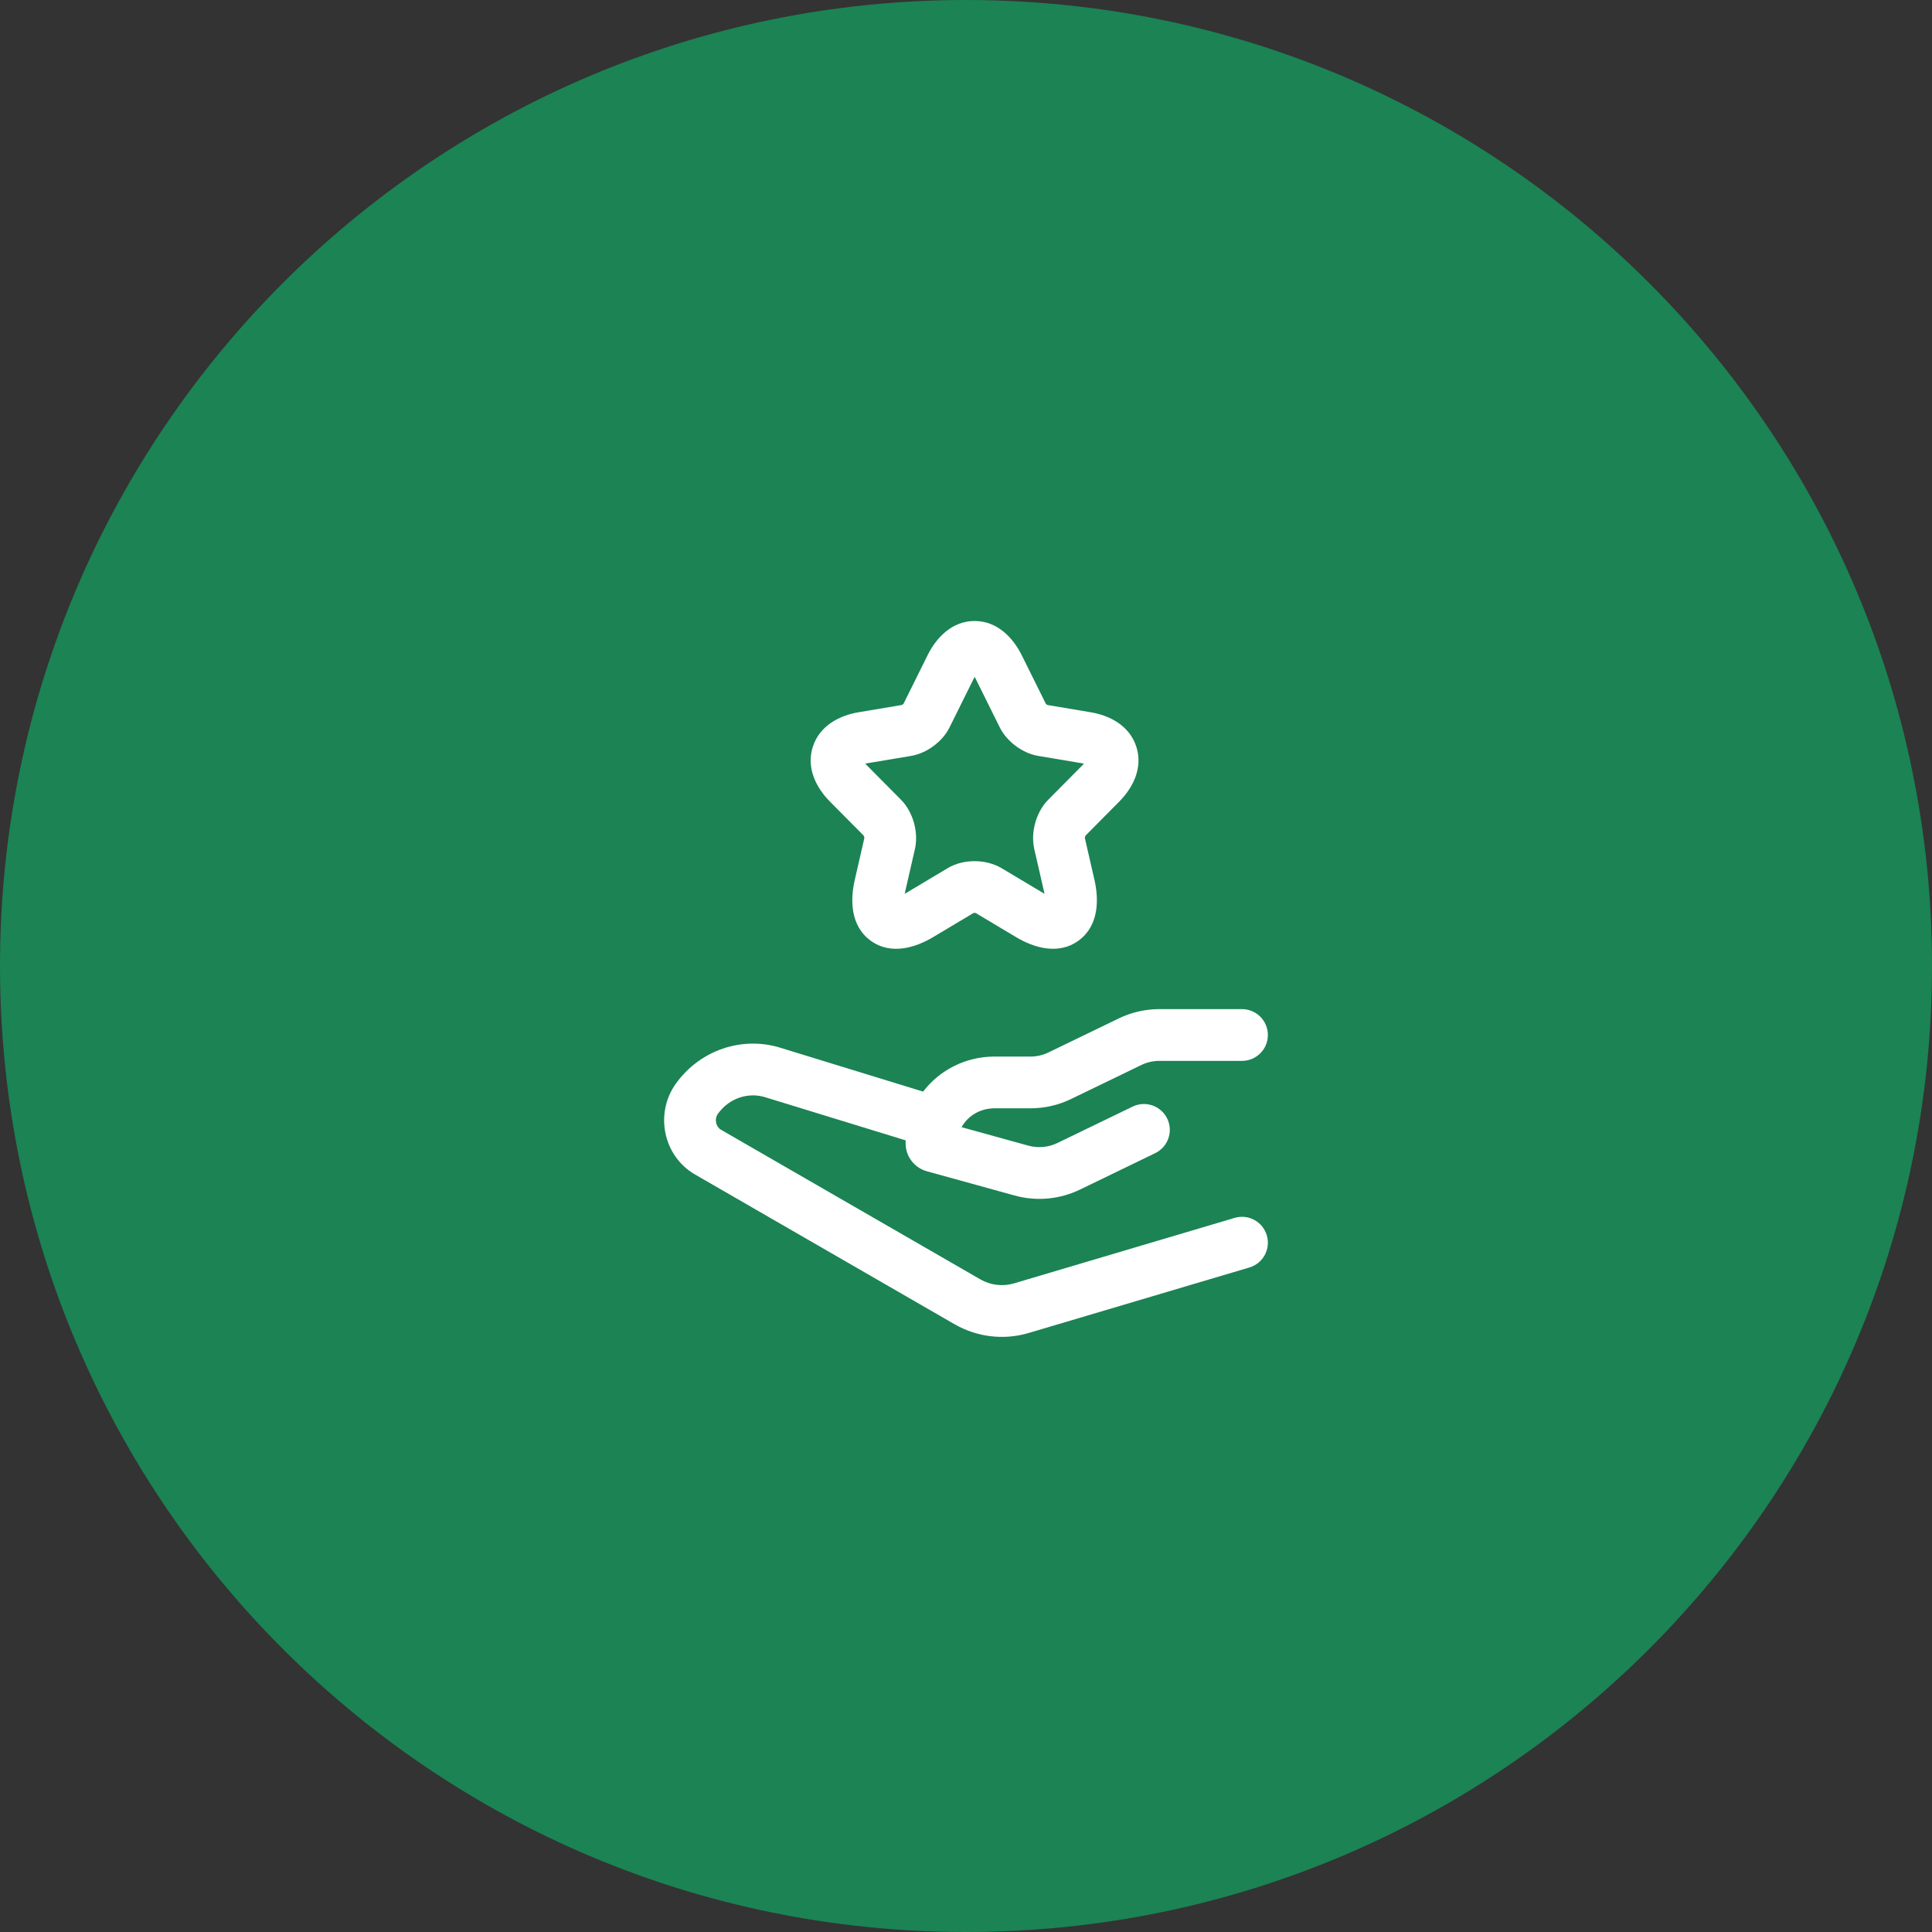
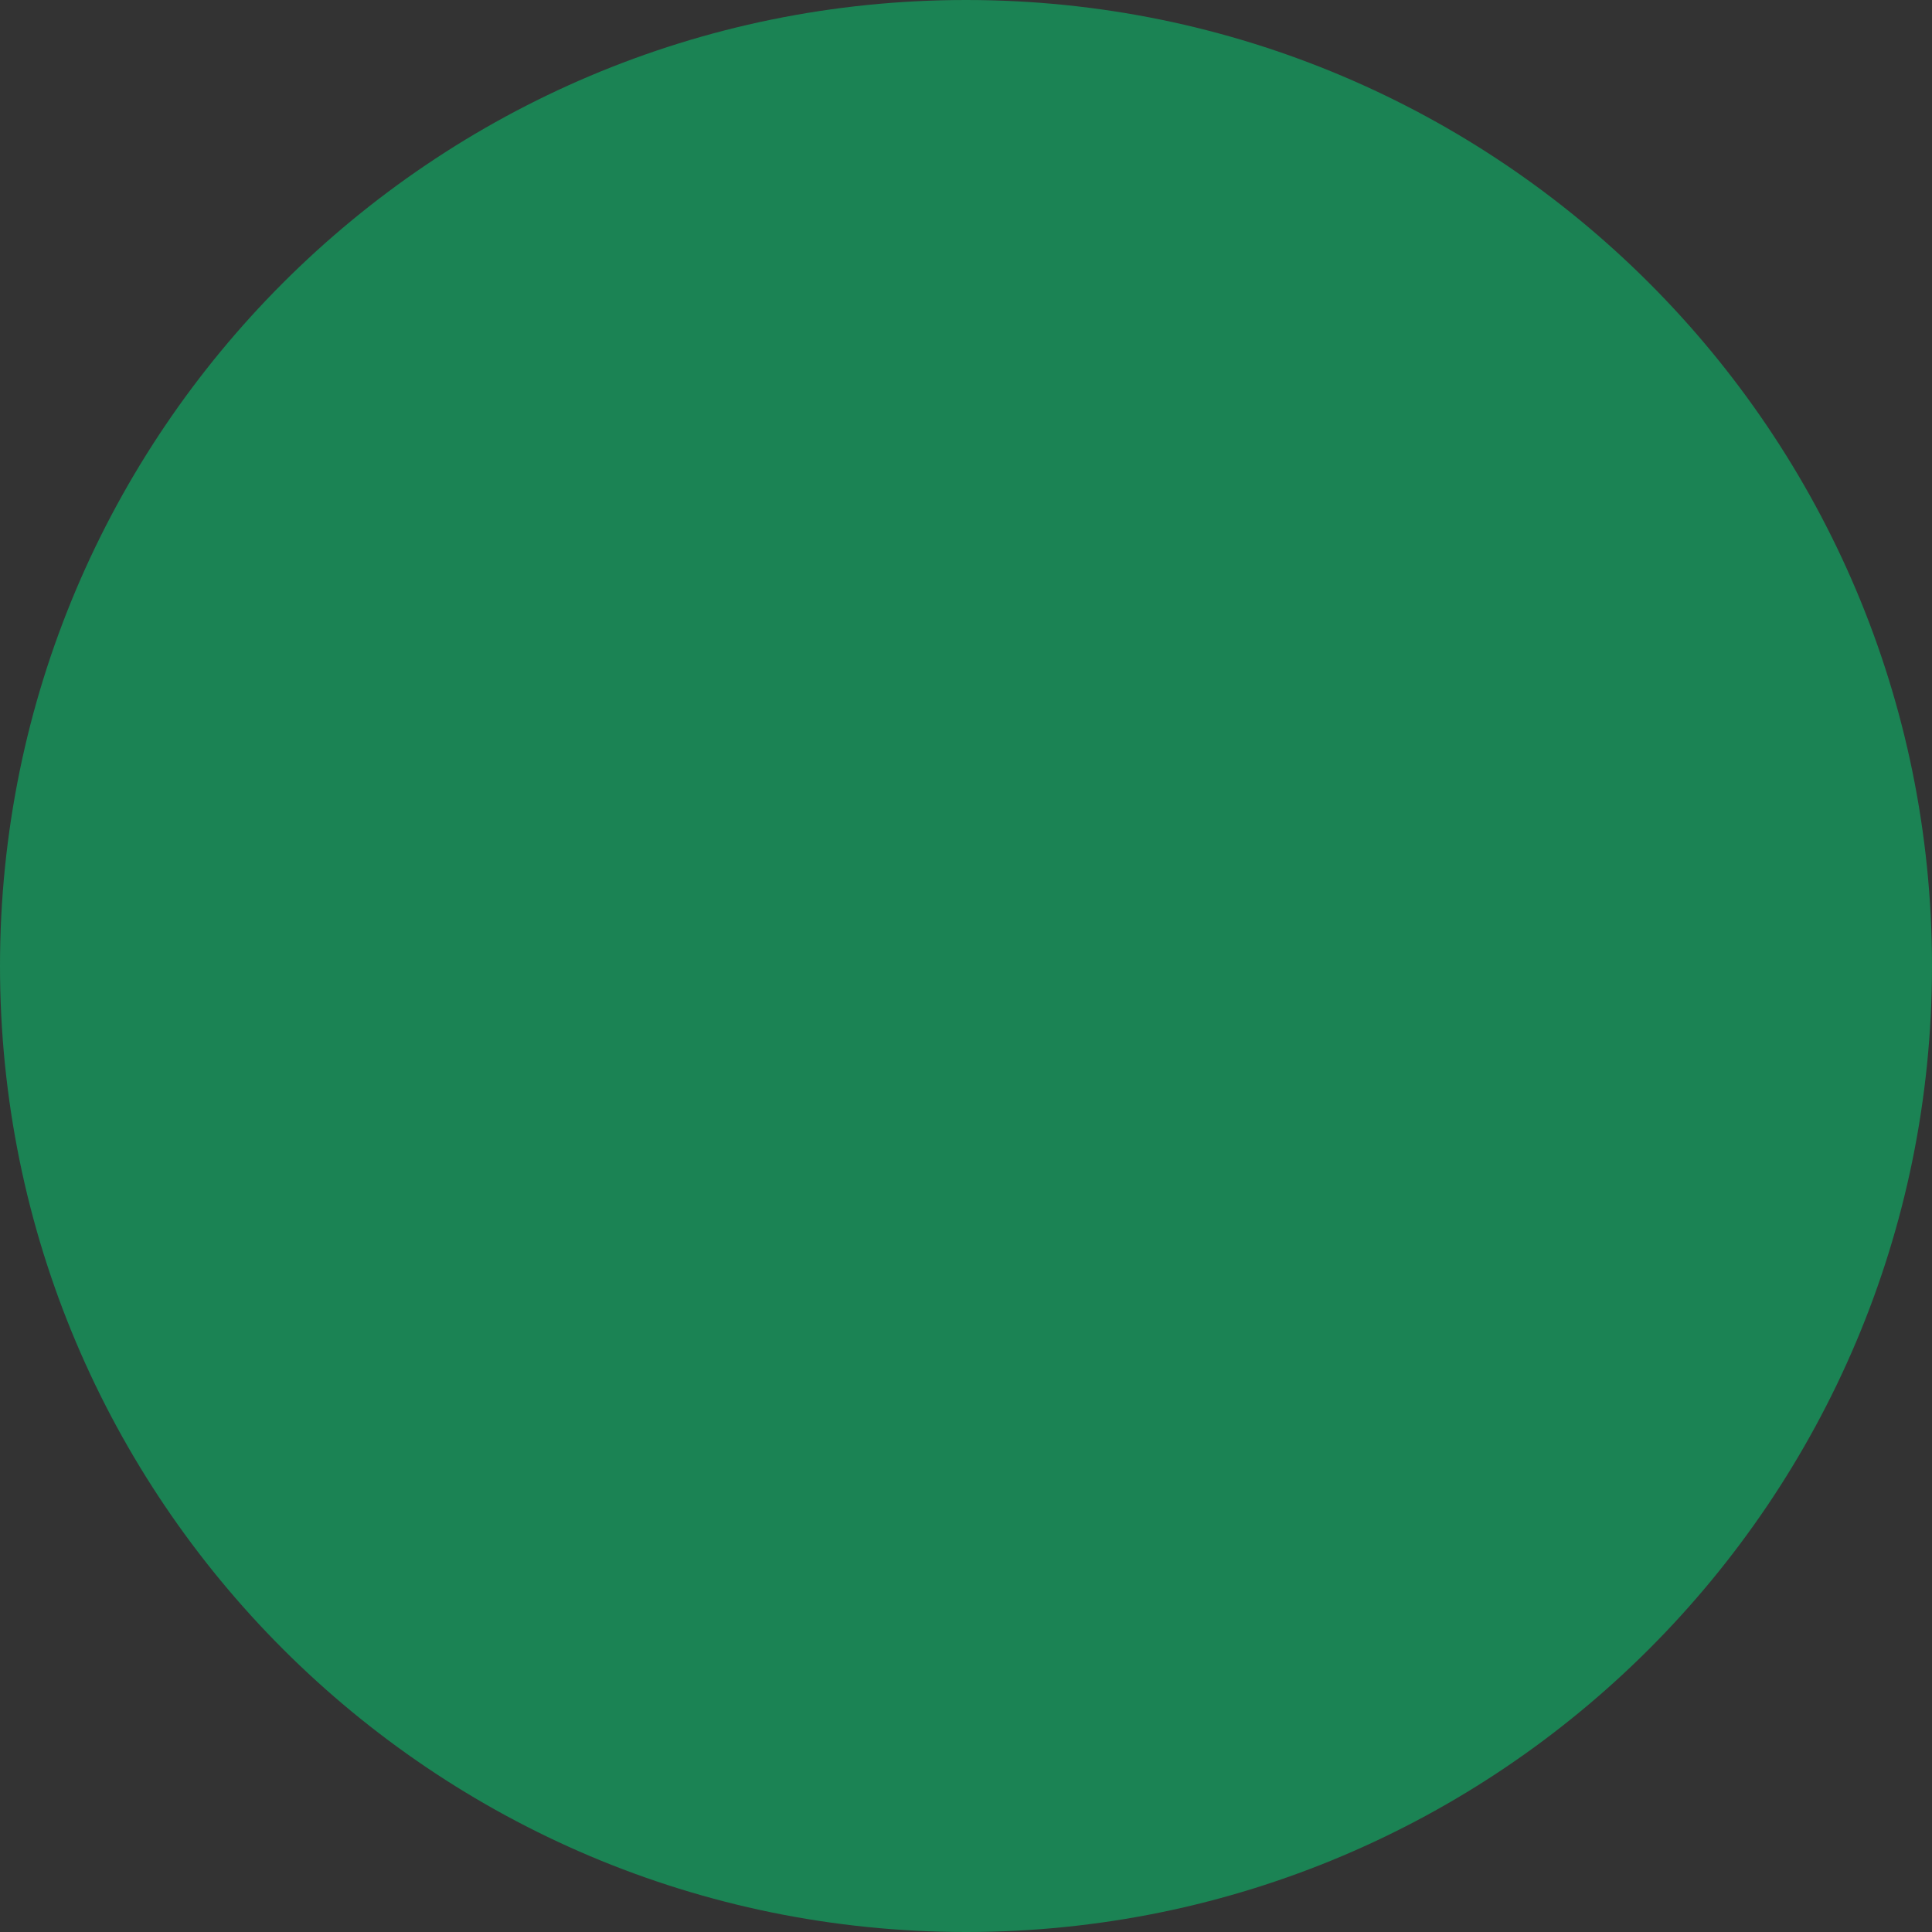
<svg xmlns="http://www.w3.org/2000/svg" width="56" height="56" viewBox="0 0 56 56" fill="none">
  <rect x="0" y="0" width="56" height="56" fill="#333333" stroke="none" />
  <path d="M0 28C0 12.536 12.536 0 28 0C43.464 0 56 12.536 56 28C56 43.464 43.464 56 28 56C12.536 56 0 43.464 0 28Z" fill="#1B8354" />
-   <path d="M36.75 30C36.75 29.586 36.414 29.25 36 29.25H33.605C33.198 29.25 32.797 29.341 32.431 29.518L30.389 30.506C30.228 30.584 30.05 30.625 29.868 30.625H28.826C27.988 30.625 27.231 31.02 26.757 31.641L22.63 30.373L22.629 30.372C21.498 30.021 20.288 30.444 19.595 31.403C18.973 32.264 19.214 33.505 20.147 34.044L27.662 38.38C28.317 38.758 29.094 38.852 29.818 38.637L36.213 36.739C36.611 36.621 36.837 36.204 36.719 35.807C36.601 35.41 36.184 35.183 35.787 35.301L29.392 37.199C29.064 37.296 28.713 37.255 28.412 37.081L20.896 32.745C20.755 32.663 20.695 32.442 20.811 32.281C21.138 31.829 21.687 31.65 22.184 31.805L22.187 31.806L26.251 33.054C26.25 33.084 26.25 33.113 26.25 33.142C26.25 33.533 26.516 33.853 26.866 33.95L29.407 34.652C30.038 34.827 30.713 34.766 31.301 34.482L33.484 33.425C33.857 33.245 34.013 32.797 33.833 32.424C33.652 32.051 33.204 31.895 32.831 32.075L30.648 33.131C30.389 33.257 30.088 33.284 29.807 33.207L27.872 32.672C28.049 32.353 28.399 32.125 28.826 32.125H29.868C30.275 32.125 30.677 32.034 31.042 31.857L33.084 30.869C33.245 30.791 33.423 30.75 33.605 30.75H36C36.414 30.75 36.75 30.414 36.75 30Z" fill="white" />
-   <path fill-rule="evenodd" clip-rule="evenodd" d="M28.25 18C27.578 18 27.128 18.503 26.885 18.995L26.885 18.996L26.189 20.398L26.183 20.404C26.179 20.408 26.173 20.413 26.167 20.418C26.161 20.422 26.154 20.426 26.149 20.43L26.141 20.434L24.886 20.645C24.345 20.735 23.758 21.025 23.559 21.648C23.36 22.271 23.671 22.847 24.058 23.236L24.059 23.237L25.035 24.221C25.038 24.228 25.043 24.239 25.047 24.253C25.051 24.268 25.053 24.281 25.054 24.29L24.775 25.508C24.648 26.059 24.637 26.825 25.231 27.262C25.829 27.702 26.557 27.455 27.042 27.166L28.219 26.463L28.226 26.462C28.233 26.462 28.24 26.461 28.248 26.461C28.256 26.461 28.263 26.462 28.27 26.462C28.275 26.463 28.278 26.464 28.281 26.464L29.456 27.166C29.943 27.457 30.67 27.7 31.267 27.261C31.86 26.824 31.851 26.061 31.724 25.507L31.445 24.29C31.446 24.281 31.448 24.268 31.452 24.253C31.456 24.239 31.46 24.228 31.464 24.221L32.441 23.235C32.827 22.847 33.136 22.271 32.939 21.65C32.741 21.026 32.154 20.735 31.613 20.645L30.362 20.435L30.355 20.431C30.352 20.429 30.349 20.427 30.346 20.425C30.343 20.423 30.34 20.421 30.337 20.419C30.331 20.414 30.325 20.409 30.32 20.405L30.314 20.399L29.616 18.993C29.372 18.502 28.921 18 28.25 18ZM28.976 21.078L28.274 19.662C28.266 19.647 28.259 19.632 28.251 19.619C28.244 19.631 28.237 19.645 28.23 19.66L28.229 19.661L27.526 21.078C27.412 21.312 27.232 21.495 27.062 21.621C26.892 21.748 26.665 21.867 26.41 21.91L25.134 22.124C25.114 22.127 25.097 22.131 25.08 22.134C25.092 22.148 25.105 22.162 25.12 22.177L25.122 22.179L26.114 23.179C26.31 23.376 26.427 23.624 26.49 23.843C26.552 24.063 26.581 24.332 26.522 24.6L26.237 25.843C26.232 25.865 26.227 25.886 26.223 25.906C26.239 25.898 26.256 25.888 26.274 25.878L27.469 25.164C27.721 25.013 28.006 24.961 28.248 24.961C28.491 24.961 28.773 25.014 29.025 25.161L30.226 25.878C30.243 25.889 30.26 25.898 30.275 25.907C30.272 25.886 30.267 25.865 30.262 25.843L29.978 24.605L29.977 24.6C29.918 24.332 29.947 24.063 30.009 23.843C30.071 23.624 30.189 23.376 30.385 23.179L31.377 22.179C31.392 22.163 31.406 22.148 31.418 22.134C31.402 22.131 31.384 22.127 31.365 22.124L30.089 21.91L30.087 21.91C29.832 21.866 29.607 21.746 29.439 21.62C29.271 21.495 29.091 21.312 28.976 21.078Z" fill="white" />
</svg>